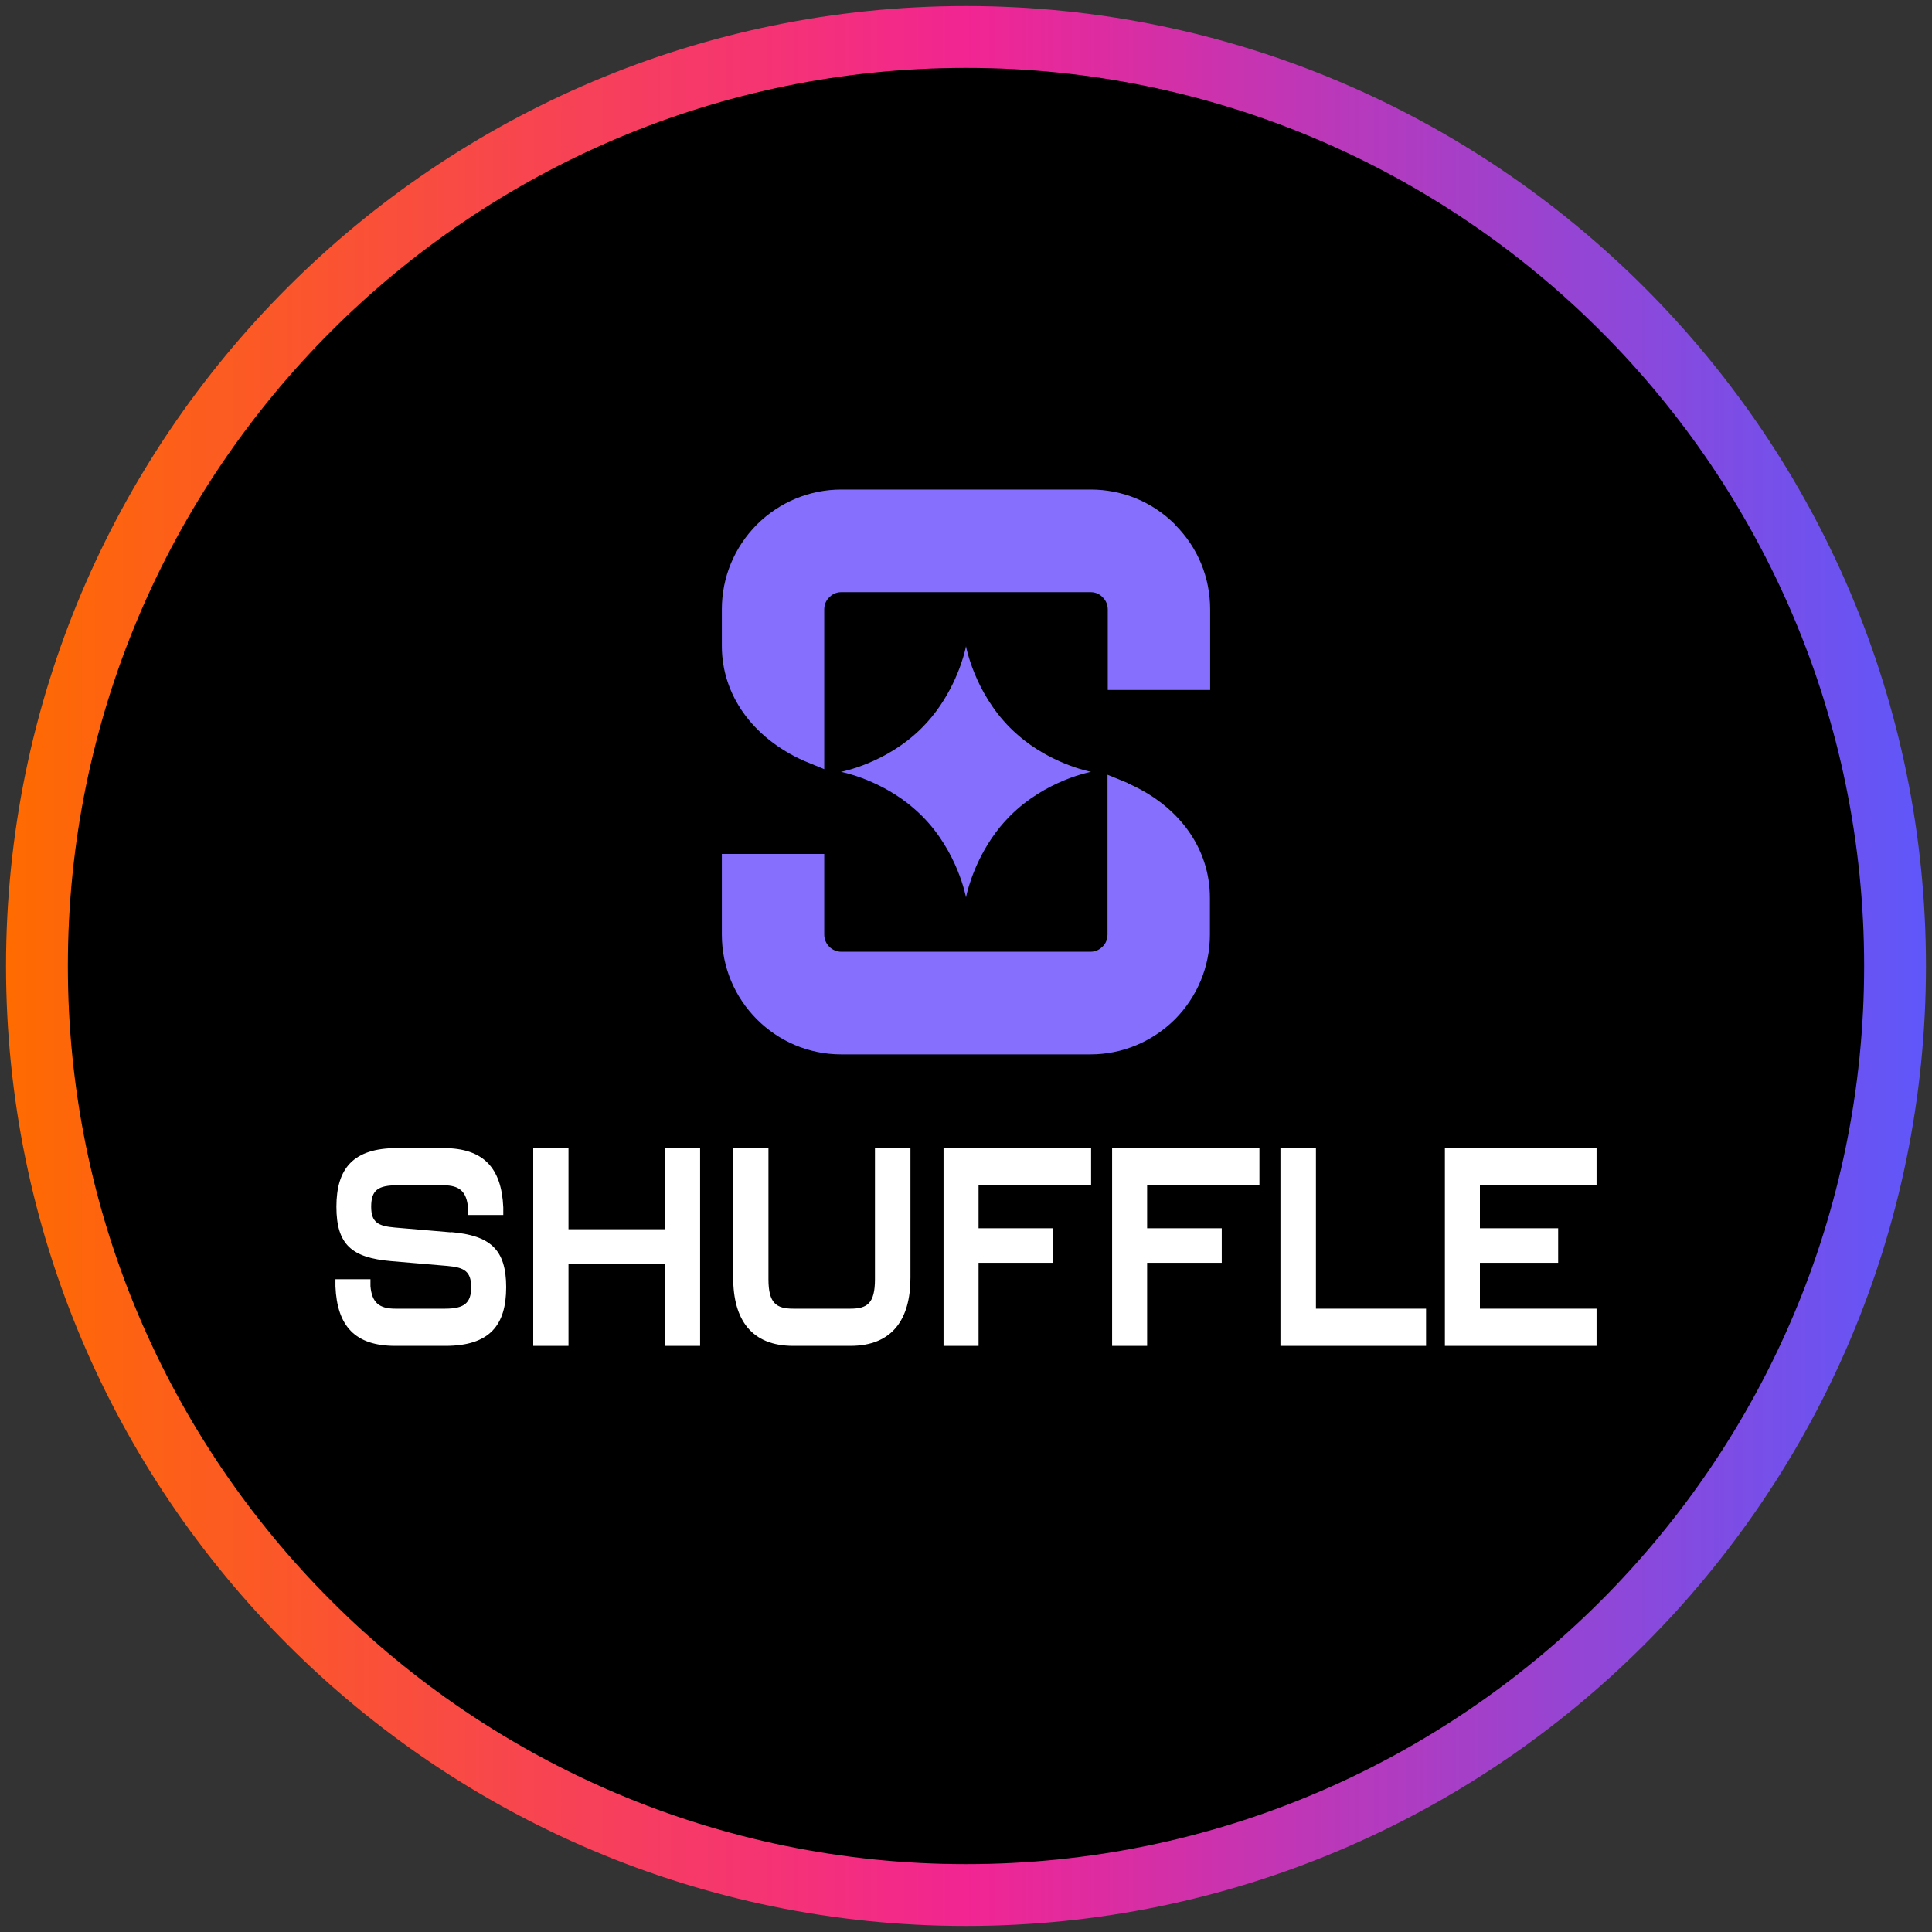
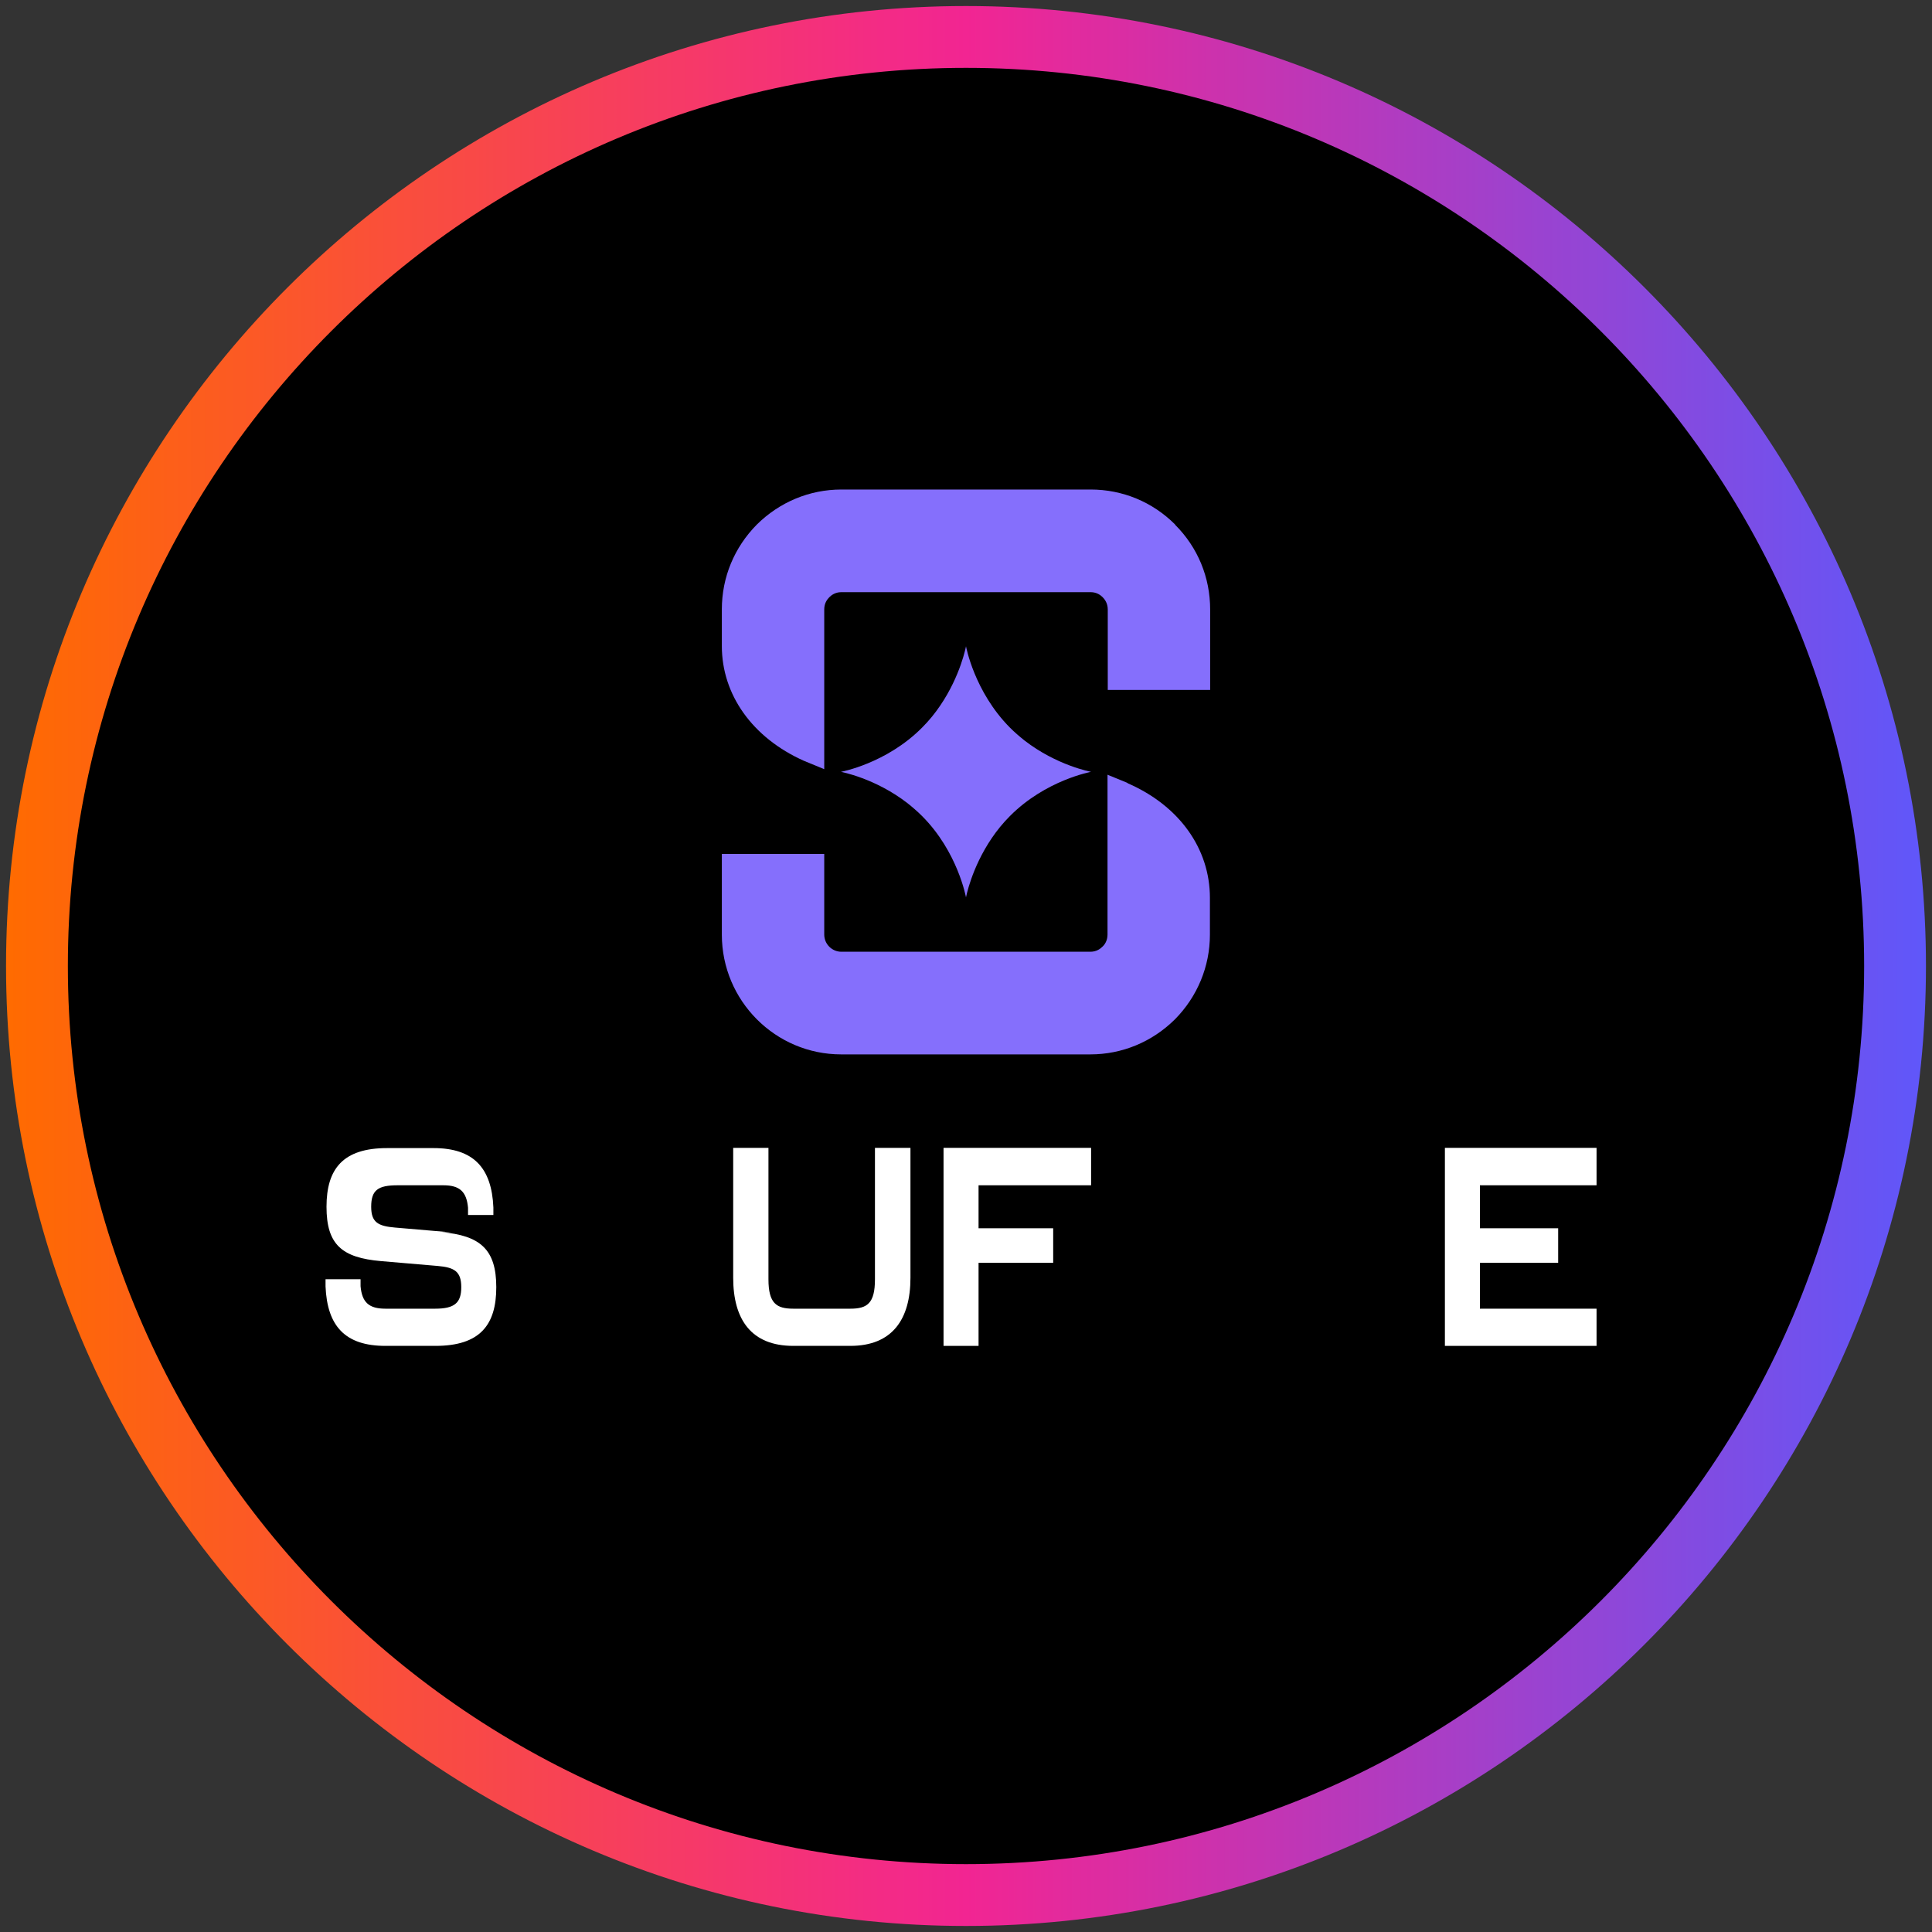
<svg xmlns="http://www.w3.org/2000/svg" width="80" height="80" viewBox="0 0 80 80">
  <rect x="0" y="0" width="80" height="80" fill="#333333" stroke="none" />
  <defs>
    <style>
      .cls-1 {
        fill: url(#linear-gradient);
      }

      .cls-2 {
        fill: #856ffc;
      }

      .cls-3 {
        fill: #fff;
      }
    </style>
    <linearGradient id="linear-gradient" x1=".25" y1="40" x2="79.75" y2="40" gradientUnits="userSpaceOnUse">
      <stop offset="0" stop-color="#ff6b00" />
      <stop offset=".5" stop-color="#f22592" />
      <stop offset="1" stop-color="#5f57fa" />
    </linearGradient>
  </defs>
  <g id="Layer_617" data-name="Layer 617">
    <circle cx="40" cy="40" r="38.47" />
    <path id="casino_com" data-name="casino com" class="cls-1" d="M40,79.75C18.08,79.75.25,61.92.25,40S18.08.25,40,.25s39.75,17.83,39.75,39.75-17.83,39.75-39.75,39.75ZM40,2.81C19.49,2.81,2.81,19.49,2.81,40s16.68,37.19,37.19,37.19,37.19-16.68,37.19-37.19S60.51,2.81,40,2.81Z" />
  </g>
  <g id="shuffle">
    <g>
      <g>
        <path class="cls-2" d="M48.66,21.72c-.94-.94-2.18-1.45-3.5-1.45h-10.32c-1.32,0-2.56.52-3.5,1.45-.93.94-1.45,2.18-1.45,3.51v1.52c0,2.02,1.27,3.8,3.39,4.75l.85.35v-5.02s0-.05,0-.08v-1.52c0-.26.13-.42.21-.5s.24-.21.5-.21h10.32c.26,0,.42.13.5.21.08.08.21.25.21.5v3.34h4.24v-3.33c0-1.33-.51-2.57-1.45-3.51h0Z" />
        <path class="cls-2" d="M46.69,32.42h0s-.83-.34-.83-.34v5.06s0,.03,0,.04v1.52c0,.26-.13.43-.21.5-.08.08-.24.21-.5.21h-10.31c-.39,0-.71-.32-.71-.71v-3.34h-4.24v3.34c0,2.74,2.22,4.96,4.94,4.96h10.32c1.32,0,2.56-.52,3.5-1.45.93-.94,1.45-2.19,1.45-3.51v-1.52c0-2.04-1.27-3.82-3.41-4.75h0Z" />
        <path class="cls-2" d="M38.18,33.79h0c1.48,1.48,1.82,3.37,1.82,3.37,0,0,.22-1.21,1.07-2.46.21-.31.46-.62.75-.91,1.48-1.49,3.36-1.83,3.36-1.83,0,0-1.42-.26-2.76-1.3-.2-.16-.4-.33-.6-.53-1.48-1.49-1.82-3.37-1.82-3.37,0,0-.22,1.21-1.07,2.46-.21.31-.46.62-.75.91-1.48,1.49-3.36,1.83-3.36,1.83,0,0,1.42.26,2.76,1.3.2.16.4.33.6.53h0Z" />
      </g>
      <g>
-         <path class="cls-3" d="M18.69,51.03h0l-2.34-.2c-.7-.06-.98-.22-.98-.86,0-.69.28-.89,1.09-.89h1.9c.67,0,.96.26,1.02.93,0,0,0,.01,0,.02h0v.28h.41s.64,0,.64,0h0s.41,0,.41,0v-.27h0s0-.01,0-.01c0,0,0-.02,0-.03-.07-1.64-.82-2.46-2.48-2.46h-1.92c-1.83,0-2.51.86-2.51,2.43s.64,2.11,2.26,2.25l2.34.2c.7.06.98.23.98.88s-.28.89-1.08.89h-2.06c-.68,0-.97-.26-1.03-.93,0,0,0,0,0-.01h0v-.28h-1.45v.28h0s0,.02,0,.02c.07,1.64.81,2.46,2.48,2.46h2.07c1.84,0,2.52-.86,2.52-2.43s-.67-2.14-2.27-2.28h0Z" />
-         <polygon class="cls-3" points="27.52 50.9 23.54 50.9 23.54 47.53 22.08 47.53 22.08 55.73 23.54 55.73 23.54 52.33 27.52 52.33 27.52 55.73 28.99 55.73 28.99 47.53 27.52 47.53 27.52 50.9" />
+         <path class="cls-3" d="M18.69,51.03h0l-2.34-.2c-.7-.06-.98-.22-.98-.86,0-.69.28-.89,1.09-.89h1.9c.67,0,.96.26,1.02.93,0,0,0,.01,0,.02h0v.28h.41s.64,0,.64,0h0v-.27h0s0-.01,0-.01c0,0,0-.02,0-.03-.07-1.64-.82-2.46-2.48-2.46h-1.92c-1.83,0-2.51.86-2.51,2.43s.64,2.11,2.26,2.25l2.34.2c.7.06.98.23.98.88s-.28.89-1.08.89h-2.06c-.68,0-.97-.26-1.03-.93,0,0,0,0,0-.01h0v-.28h-1.45v.28h0s0,.02,0,.02c.07,1.64.81,2.46,2.48,2.46h2.07c1.84,0,2.52-.86,2.52-2.43s-.67-2.14-2.27-2.28h0Z" />
        <path class="cls-3" d="M36.23,52.97c0,1-.32,1.22-1.02,1.22h-2.36c-.7,0-1.03-.22-1.03-1.22v-5.44h-1.46v5.38c0,1.73.75,2.82,2.49,2.82h2.36c1.73,0,2.49-1.09,2.49-2.82v-5.38h-1.47v5.44h0Z" />
        <polygon class="cls-3" points="39.07 55.73 40.52 55.73 40.52 52.29 43.61 52.29 43.61 50.86 40.52 50.86 40.52 49.08 45.18 49.08 45.18 47.53 39.07 47.53 39.07 55.73" />
-         <polygon class="cls-3" points="46.05 55.73 47.5 55.73 47.5 52.29 50.59 52.29 50.59 50.86 47.5 50.86 47.5 49.08 52.15 49.08 52.15 47.53 46.05 47.53 46.05 55.73" />
-         <polygon class="cls-3" points="54.49 47.53 53.02 47.53 53.02 55.73 59.05 55.73 59.05 54.19 54.49 54.19 54.49 47.53" />
        <polygon class="cls-3" points="59.83 47.53 59.83 55.73 66.11 55.73 66.11 54.19 61.28 54.19 61.28 52.29 64.52 52.29 64.52 50.86 61.28 50.86 61.28 49.08 66.11 49.08 66.11 47.53 59.83 47.53" />
      </g>
    </g>
  </g>
</svg>